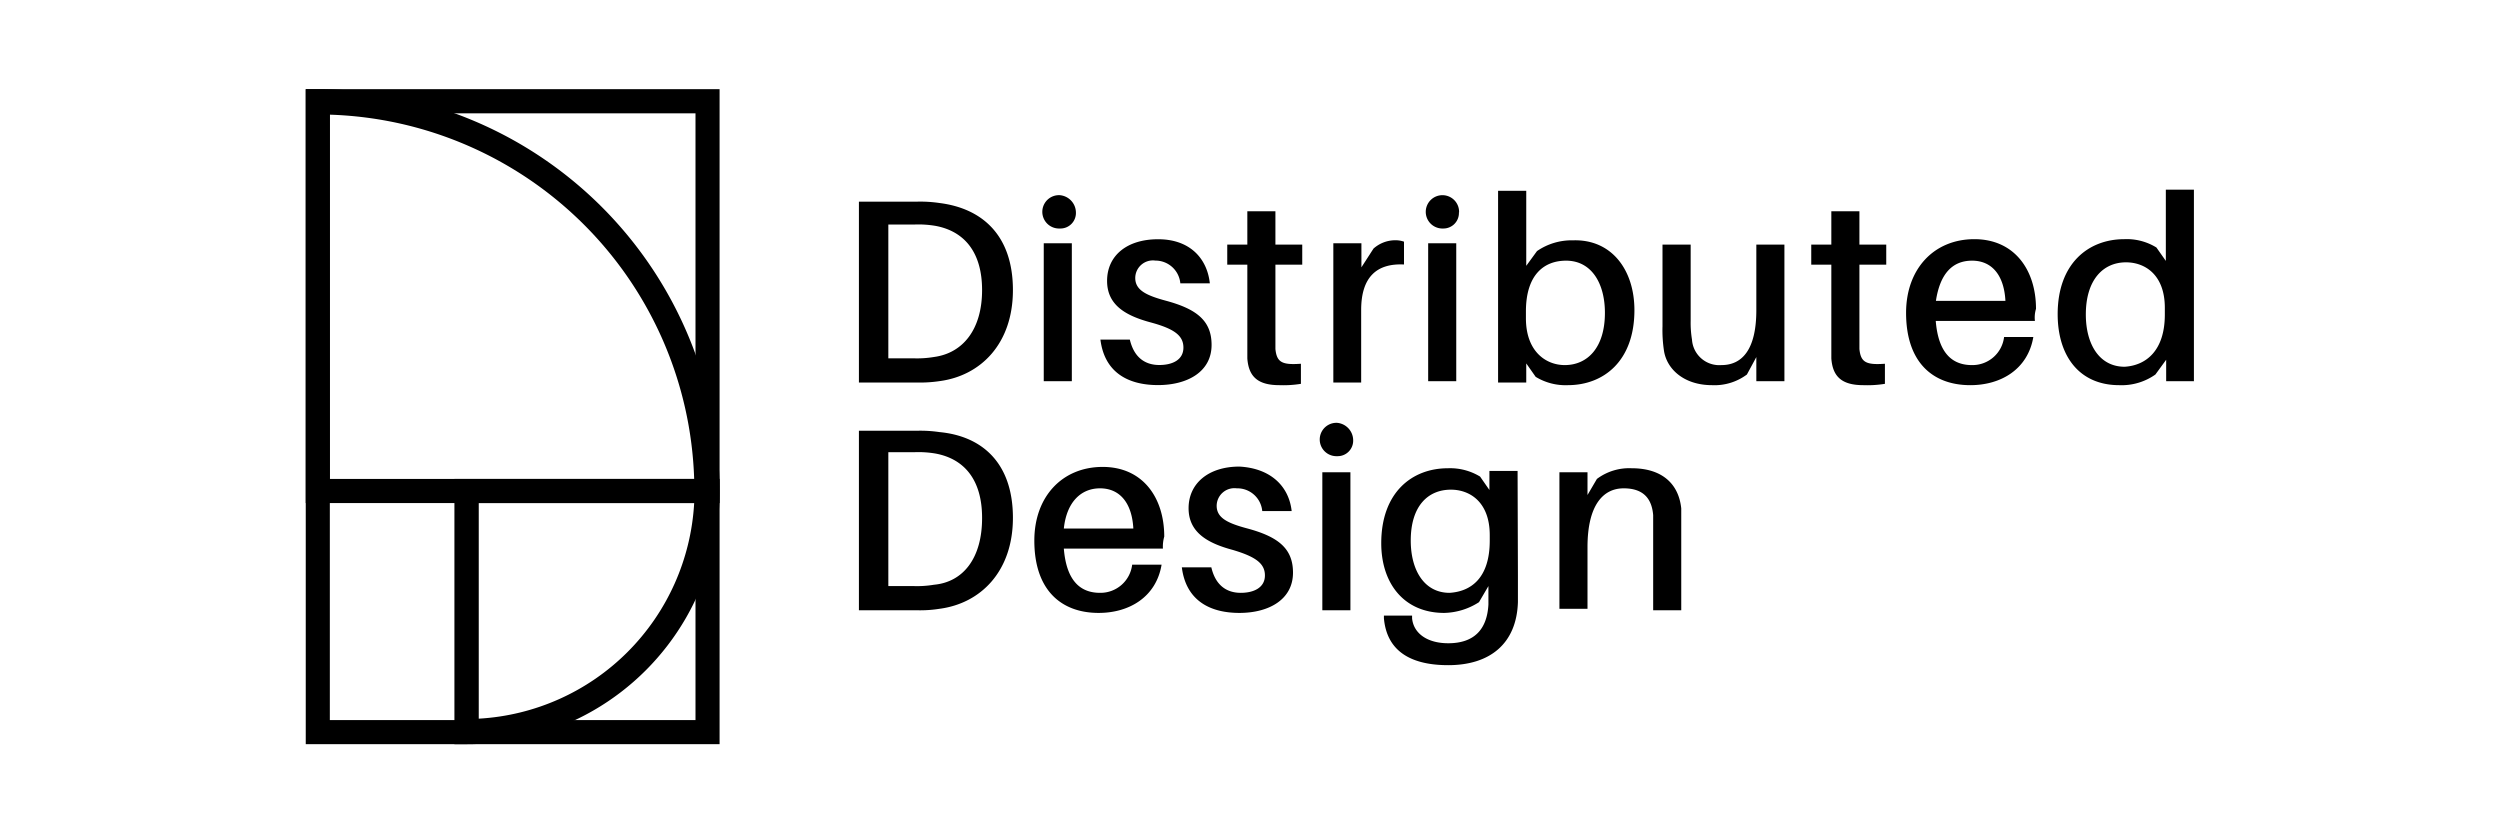
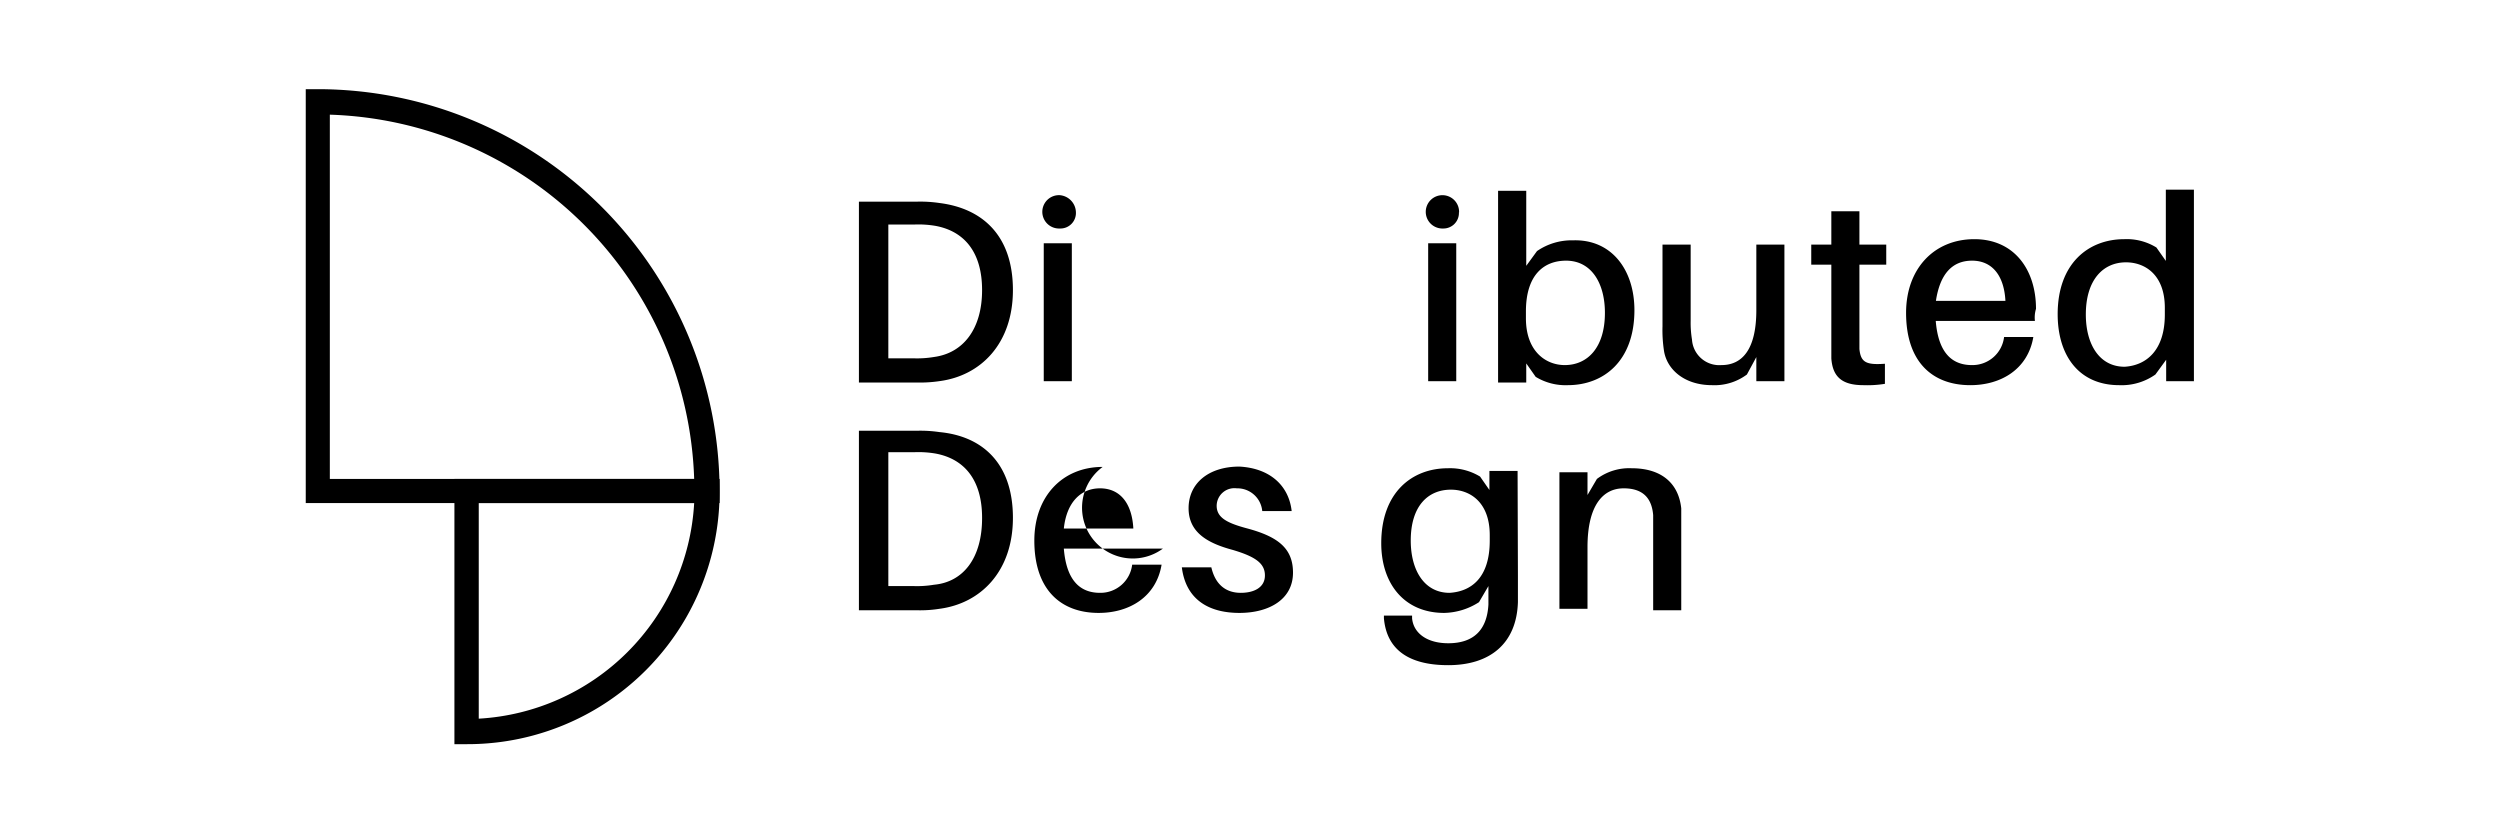
<svg xmlns="http://www.w3.org/2000/svg" id="MakeIt" viewBox="0 0 300 100">
  <title>0</title>
  <path d="M86.35,60.37H36.69V10.7h1.44A48.26,48.26,0,0,1,86.35,58.92Zm-46.77-2.9H83.3A45.18,45.18,0,0,0,39.58,13.76Z" />
  <path d="M56,89.3H54.53V57.47H86.35v1.45A30.25,30.25,0,0,1,56,89.3Zm1.45-28.93V86.24A27.45,27.45,0,0,0,83.3,60.37Z" />
-   <polygon points="86.35 89.3 55.97 89.3 55.97 86.41 83.46 86.41 83.46 13.6 39.58 13.6 39.58 86.41 55.97 86.41 55.97 89.3 36.69 89.3 36.69 10.7 86.35 10.7 86.35 89.3" />
  <path d="M121.55,34.81c0,6.43-3.86,10.29-8.84,10.93a15.64,15.64,0,0,1-2.73.16h-6.91V24.2H110a15.64,15.64,0,0,1,2.73.16C117.85,25,121.55,28.22,121.55,34.81Zm-3.7,0c0-4.5-2.09-7.07-5.62-7.71a12.26,12.26,0,0,0-2.41-.16H106.6V43h3.06a12.26,12.26,0,0,0,2.41-.16C115.6,42.37,117.85,39.47,117.85,34.81Z" />
  <path d="M129.11,25.49a1.86,1.86,0,0,1-1.93,1.93H127a2,2,0,1,1,.16-4A2.11,2.11,0,0,1,129.11,25.49Zm-3.86,20.25V29.19h3.37V45.74Z" />
-   <path d="M145.18,34h-3.54a3,3,0,0,0-3-2.73,2.12,2.12,0,0,0-2.41,2.08c0,1.45,1.28,2.09,3.69,2.74,3.7,1,5.47,2.41,5.47,5.3,0,3.22-2.89,4.82-6.43,4.82-3.7,0-6.43-1.6-6.91-5.46h3.53c.49,2.09,1.77,3.05,3.54,3.05,1.61,0,2.89-.64,2.89-2.09s-1.12-2.25-3.85-3c-3.06-.81-5.31-2.09-5.31-5,0-3.06,2.41-5,6.11-5C142.77,28.7,144.86,31,145.18,34Z" />
-   <path d="M153.05,40.44v1.44c.16,1.61.81,1.93,3.06,1.77v2.41a13.09,13.09,0,0,1-2.57.16c-2.58,0-3.7-1-3.86-3.21V31.76h-2.41V29.35h2.41v-4h3.37v4h3.22v2.41h-3.22Z" />
-   <path d="M168.48,29v2.74c-3.21-.16-5.14,1.44-5.14,5.46V45.9H160V29.19h3.37v2.89l1.45-2.25a3.94,3.94,0,0,1,2.57-1A3.12,3.12,0,0,1,168.48,29Z" />
  <path d="M175.07,25.49a1.86,1.86,0,0,1-1.92,1.93H173a2,2,0,1,1,2.09-1.93Zm-3.69,20.25V29.19h3.37V45.74Z" />
  <path d="M196.13,37.22c0,6.11-3.7,9-8,9a6.86,6.86,0,0,1-3.85-1l-1.13-1.61V45.9h-3.38v-23h3.38v9l1.29-1.77a7.33,7.33,0,0,1,4.34-1.29C193.4,28.7,196.13,32.4,196.13,37.22Zm-3.54.32c0-3.53-1.6-6.26-4.66-6.26-2.57,0-4.82,1.6-4.82,6.1v.81c0,4,2.41,5.62,4.66,5.62,2.73,0,4.82-2.09,4.82-6.27Z" />
  <path d="M214.13,45.74h-3.37V42.85l-1.13,2.09a6.49,6.49,0,0,1-4.18,1.28c-3.37,0-5.46-1.93-5.78-4.18a16.44,16.44,0,0,1-.17-2.89v-9.8h3.38v9.16a12.32,12.32,0,0,0,.16,2.25,3.28,3.28,0,0,0,3.54,3.05c2.41,0,4.18-1.77,4.18-6.59V29.35h3.37Z" />
  <path d="M223.13,40.44v1.44c.16,1.61.81,1.93,3.06,1.77v2.41a13.14,13.14,0,0,1-2.58.16c-2.57,0-3.69-1-3.85-3.21V31.76h-2.41V29.35h2.41v-4h3.37v4h3.22v2.41h-3.22Z" />
  <path d="M244.19,38.51h-11.9c.32,4,2.09,5.3,4.34,5.3a3.82,3.82,0,0,0,3.86-3.37H244c-.65,3.85-3.86,5.78-7.56,5.78-4.5,0-7.71-2.73-7.71-8.68,0-5.3,3.37-8.84,8.19-8.84s7.4,3.7,7.4,8.36A3.58,3.58,0,0,0,244.19,38.51Zm-11.9-2.41h8.36c-.16-3.06-1.61-4.82-4-4.82s-3.85,1.6-4.34,4.82Z" />
  <path d="M263.31,45.74h-3.37V43.17l-1.29,1.77a7,7,0,0,1-4.34,1.28c-4.82,0-7.39-3.53-7.39-8.52,0-6.1,3.7-9,8-9a6.78,6.78,0,0,1,3.85,1l1.13,1.61V22.76h3.37v23Zm-3.53-8v-.8c0-4-2.41-5.46-4.66-5.46-2.74,0-4.82,2.09-4.82,6.26,0,3.54,1.6,6.27,4.66,6.27,2.57-.16,4.82-1.93,4.82-6.27Z" />
  <path d="M121.55,62.14c0,6.42-3.86,10.28-8.84,10.92a14.73,14.73,0,0,1-2.73.17h-6.91V51.69H110a15.64,15.64,0,0,1,2.73.16C117.85,52.33,121.55,55.55,121.55,62.14Zm-3.7,0c0-4.51-2.09-7.08-5.62-7.72a12.26,12.26,0,0,0-2.41-.16H106.6V70.33h3.06a12.26,12.26,0,0,0,2.41-.16c3.53-.32,5.78-3.21,5.78-8Z" />
-   <path d="M139.55,65.83H127.66c.32,4,2.09,5.31,4.34,5.31a3.83,3.83,0,0,0,3.86-3.38h3.53c-.64,3.86-3.86,5.79-7.55,5.79-4.5,0-7.72-2.74-7.72-8.68,0-5.31,3.38-8.84,8.2-8.84s7.39,3.69,7.39,8.36A4.43,4.43,0,0,0,139.55,65.83Zm-11.89-2.41H136c-.16-3.05-1.61-4.82-4-4.82-2.25,0-4,1.61-4.34,4.82Z" />
+   <path d="M139.55,65.83H127.66c.32,4,2.09,5.31,4.34,5.31a3.83,3.83,0,0,0,3.86-3.38h3.53c-.64,3.86-3.86,5.79-7.55,5.79-4.5,0-7.72-2.74-7.72-8.68,0-5.31,3.38-8.84,8.2-8.84A4.43,4.43,0,0,0,139.55,65.83Zm-11.89-2.41H136c-.16-3.05-1.61-4.82-4-4.82-2.25,0-4,1.61-4.34,4.82Z" />
  <path d="M155,61.33h-3.53a3,3,0,0,0-3.06-2.73A2.13,2.13,0,0,0,146,60.69c0,1.45,1.29,2.09,3.7,2.73,3.7,1,5.46,2.41,5.46,5.3,0,3.22-2.89,4.83-6.43,4.83-3.69,0-6.43-1.61-6.91-5.47h3.54c.48,2.09,1.77,3.06,3.53,3.06,1.61,0,2.9-.65,2.9-2.09s-1.13-2.25-3.86-3.06c-3-.8-5.3-2.09-5.3-5,0-3,2.41-5,6.1-5C152.41,56.19,154.66,58.28,155,61.33Z" />
-   <path d="M162.38,52.81a1.86,1.86,0,0,1-1.93,1.93h-.16a2,2,0,1,1,.16-4A2.11,2.11,0,0,1,162.38,52.81Zm-3.7,20.42V56.67h3.37V73.23Z" />
  <path d="M182.15,69.05v3.21c-.16,5-3.38,7.56-8.36,7.56-4.82,0-7.4-1.93-7.72-5.63v-.32h3.38v.32c.16,1.77,1.77,3,4.34,3,3.05,0,4.66-1.6,4.82-4.66V70.33l-1.13,1.93a8,8,0,0,1-4.17,1.29c-4.83,0-7.56-3.54-7.56-8.36,0-6.11,3.7-9,8-9a6.92,6.92,0,0,1,3.86,1l1.12,1.61V56.51h3.38Zm-3.38-4.18v-.65c0-4-2.41-5.46-4.66-5.46-2.73,0-4.82,1.93-4.82,6.11,0,3.53,1.6,6.27,4.66,6.27,2.57-.16,4.82-1.77,4.82-6.27Z" />
  <path d="M201.75,63.9v9.33h-3.37V61.81c-.16-1.93-1.13-3.21-3.54-3.21s-4.34,1.93-4.34,7.07v7.39h-3.37V56.67h3.37V59.4l1.13-1.93a6.47,6.47,0,0,1,4.18-1.28c3.53,0,5.62,1.77,5.94,4.82Z" />
</svg>